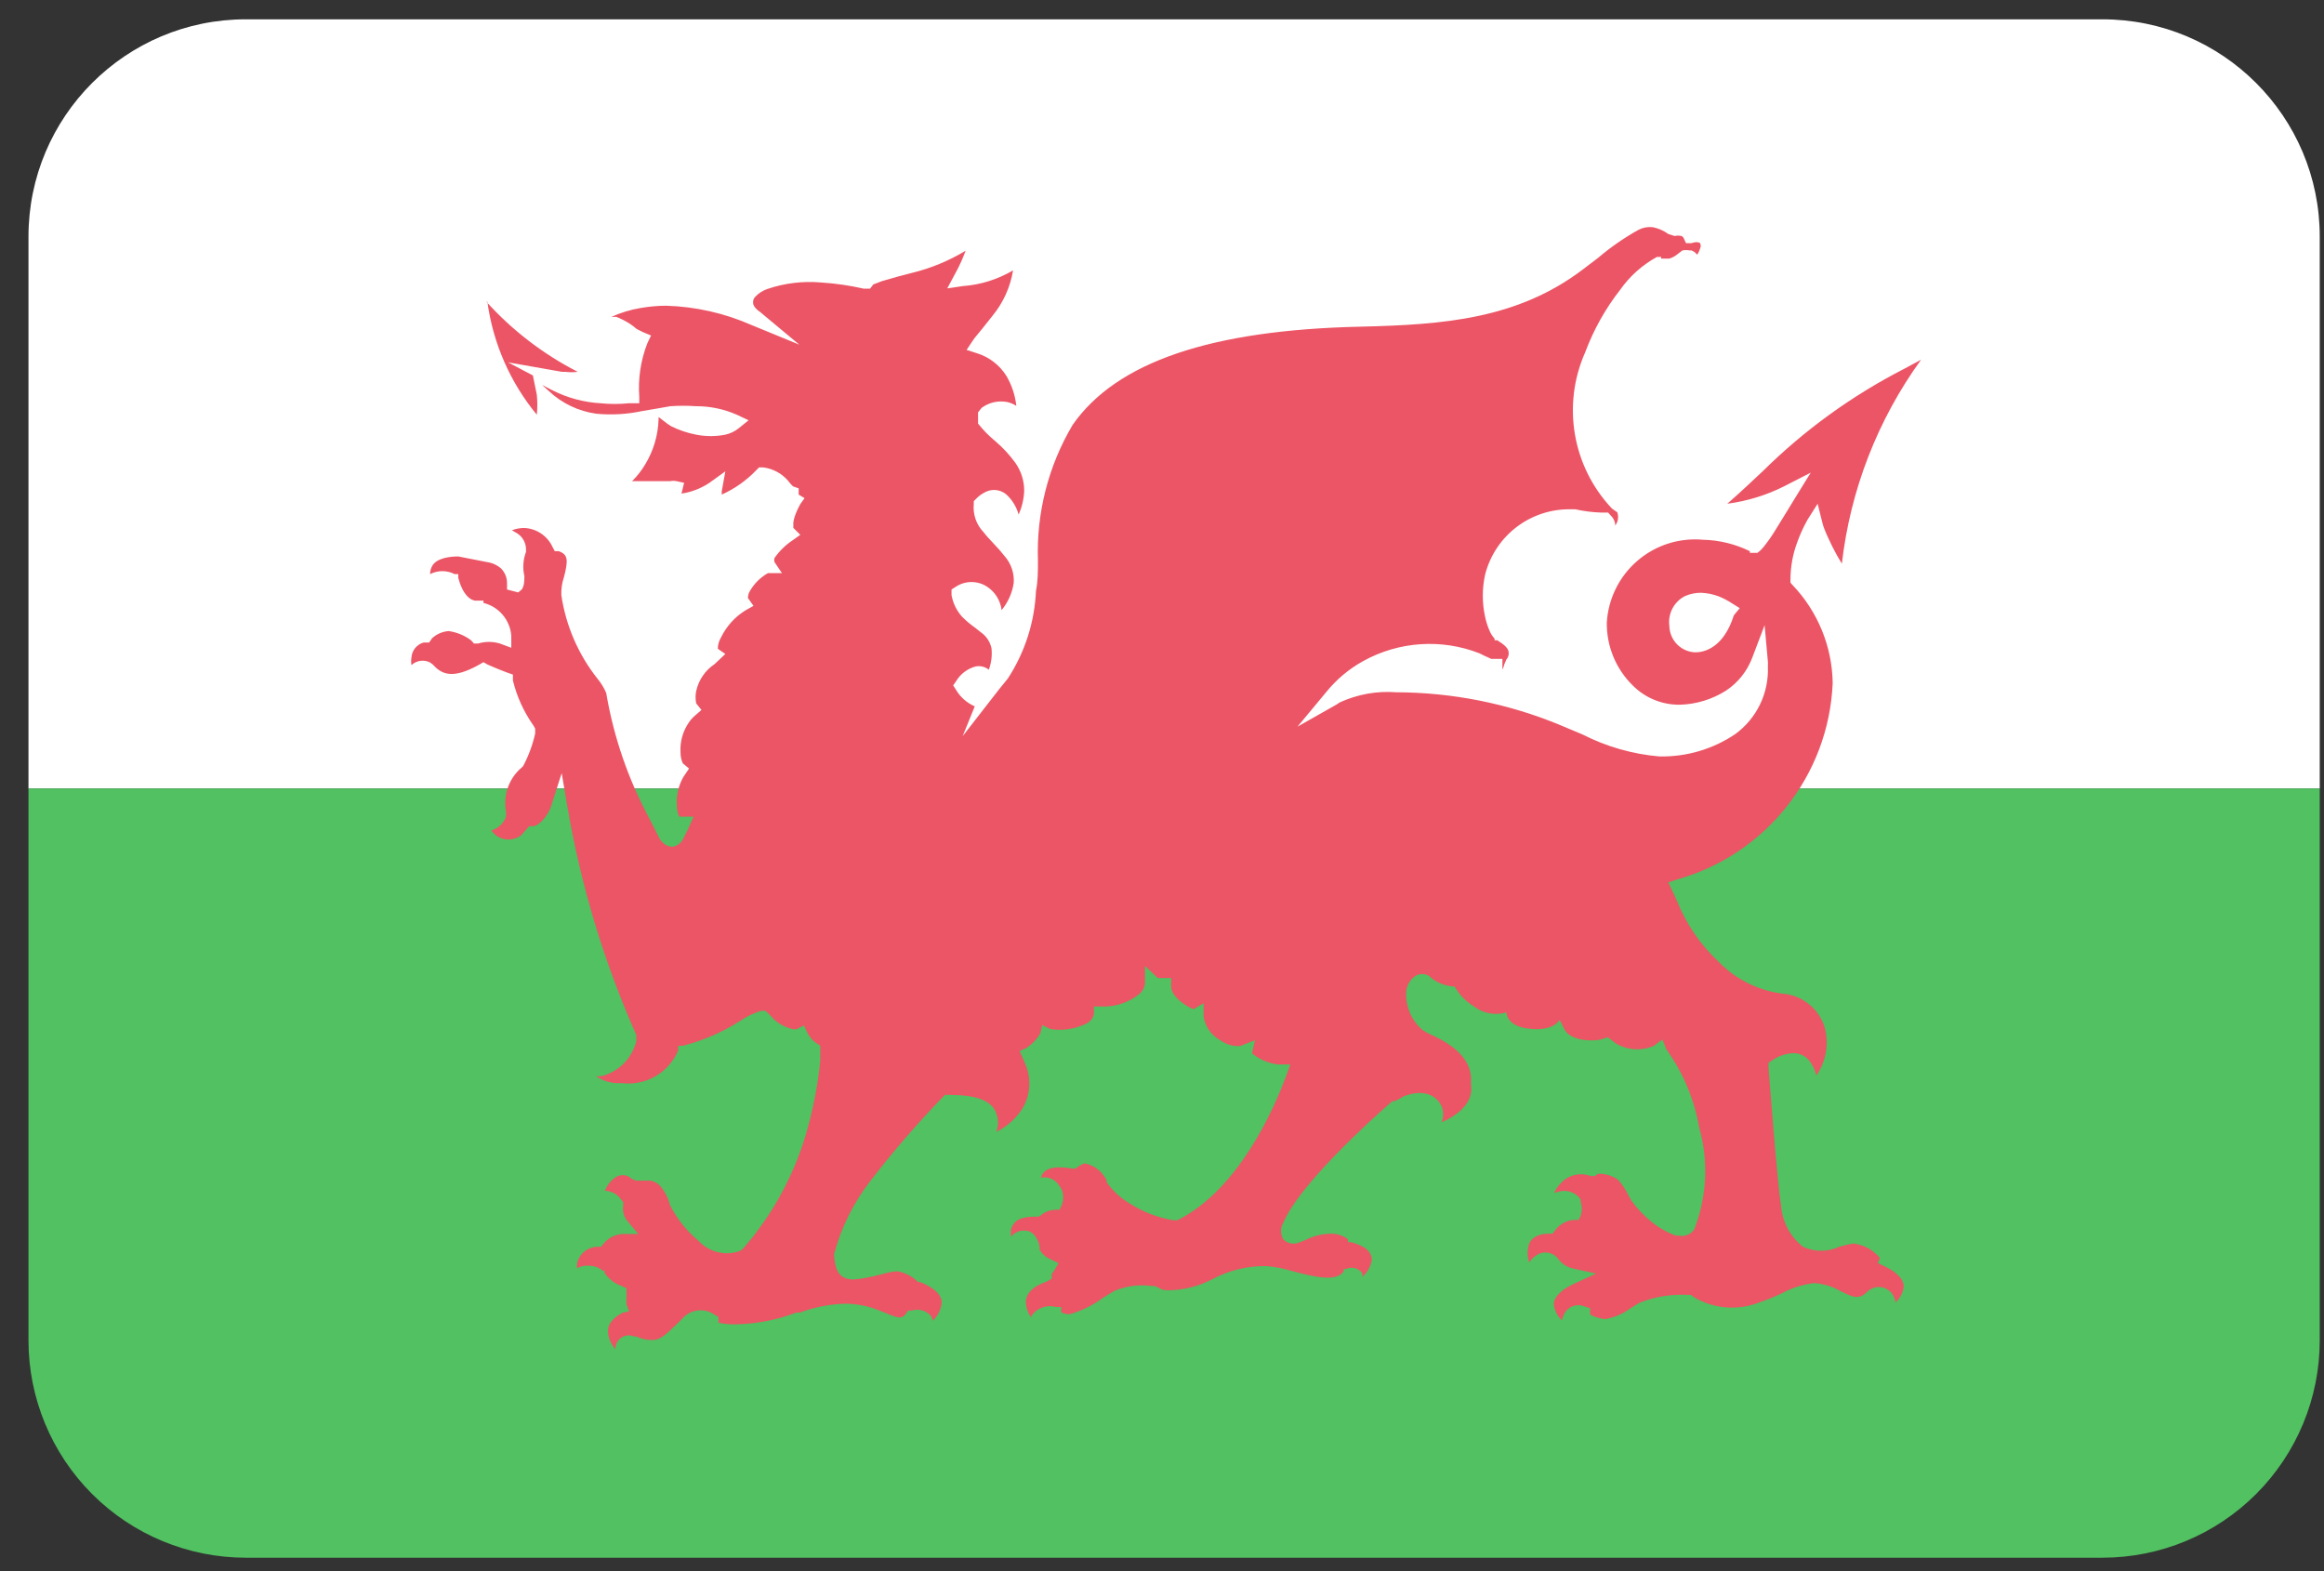
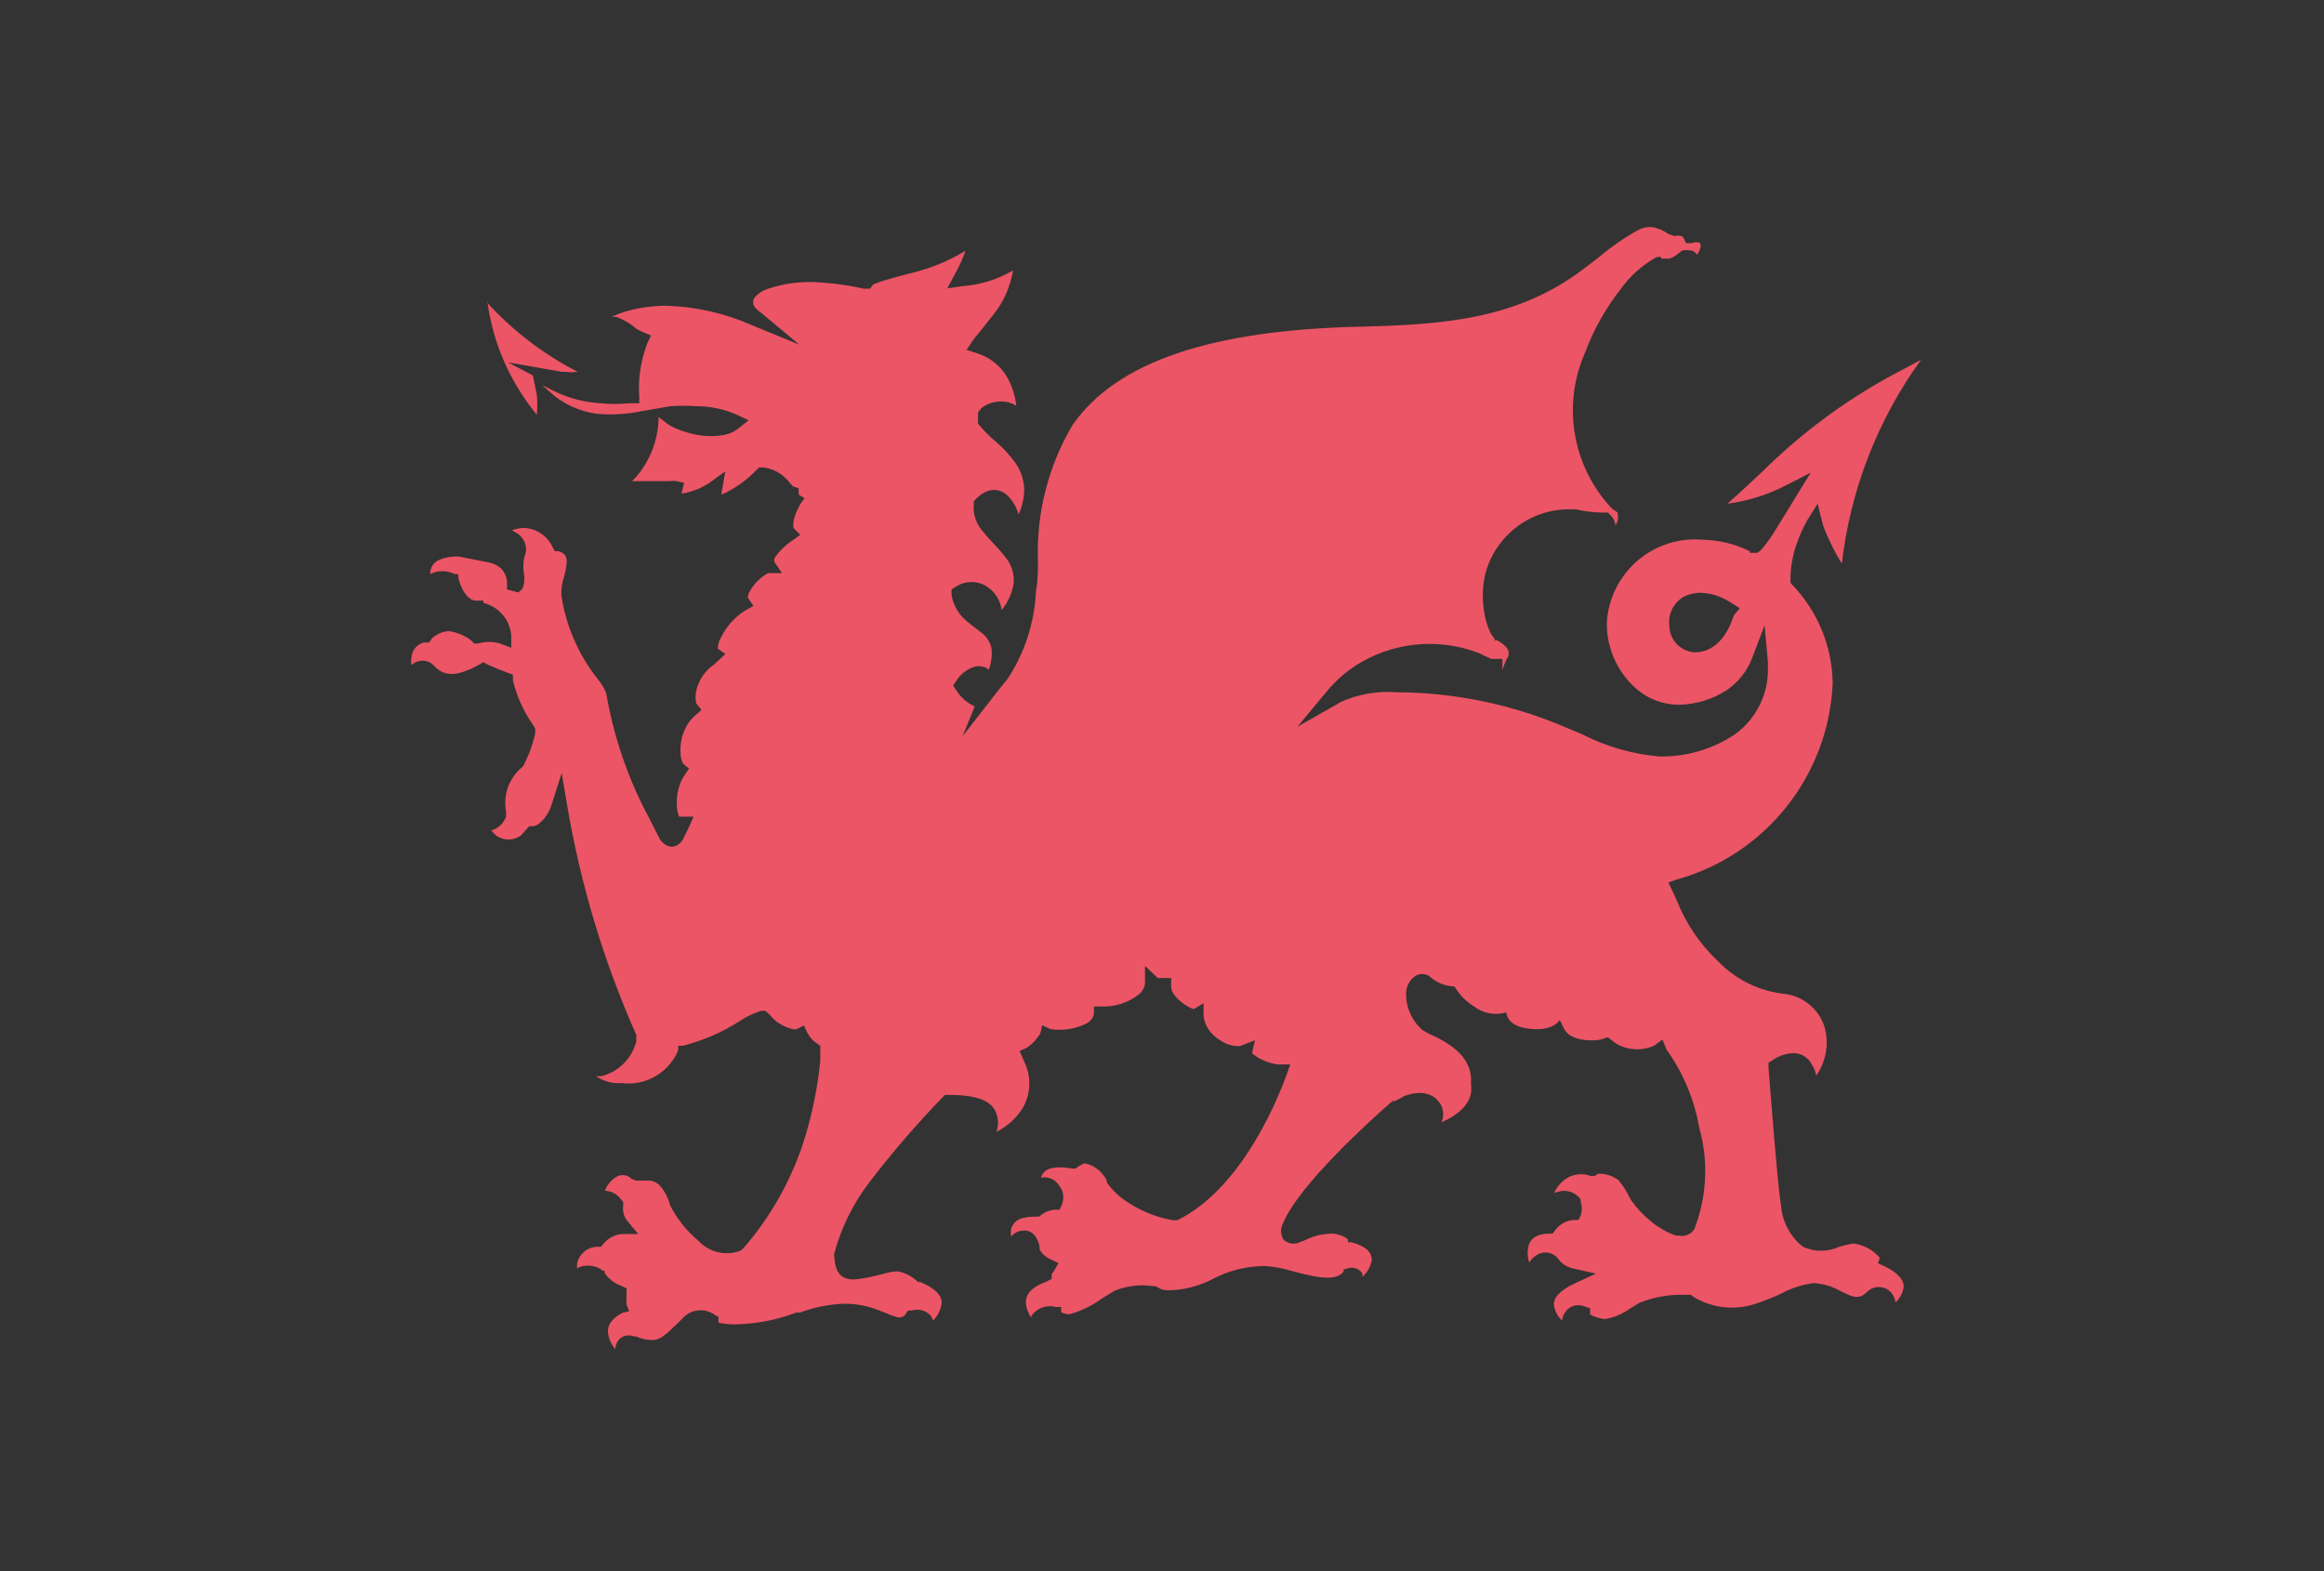
<svg xmlns="http://www.w3.org/2000/svg" version="1.1" viewBox="0 0 71 48" height="48px" width="71px">
  <rect x="0" y="0" width="71" height="48" fill="#333333" stroke="none" />
  <title>wales@2x</title>
  <desc>Created with Sketch.</desc>
  <defs />
  <g transform="translate(-831, -1295)" fill-rule="evenodd" fill="none" stroke-width="1" stroke="none" id="Flags">
    <g id="wales" fill-rule="nonzero" transform="translate(70, 70)">
      <g transform="translate(761, 1225)">
-         <path fill="#FFFFFF" id="Shape" d="M70.87,7.23 C70.87,3.563 67.897,0.59 64.23,0.59 L7.51,0.59 C3.843,0.59 0.87,3.563 0.87,7.23 L0.87,24.09 L70.87,24.09 L70.87,7.23 Z" />
-         <path fill="#51C161" id="Shape" d="M7.51,47.59 L64.23,47.59 C65.991,47.59 67.68,46.89 68.925,45.645 C70.17,44.4 70.87,42.711 70.87,40.95 L70.87,24.09 L0.87,24.09 L0.87,40.95 C0.87,42.711 1.57,44.4 2.815,45.645 C4.06,46.89 5.749,47.59 7.51,47.59 Z" />
        <path fill="#EC5565" id="Shape" d="M18,38.67 C18.15,38.67 18.295,38.723 18.41,38.82 L18.47,38.82 L18.47,38.89 C18.592,39.068 18.767,39.205 18.97,39.28 L19.14,39.36 L19.14,39.55 L19.14,39.64 C19.135,39.71 19.135,39.78 19.14,39.85 L19.22,40.06 L19.01,40.11 C18.68,40.29 18.54,40.5 18.58,40.76 C18.609,40.931 18.685,41.09 18.8,41.22 C18.799,41.123 18.831,41.028 18.89,40.95 C19.005,40.807 19.201,40.758 19.37,40.83 L19.43,40.83 C19.584,40.901 19.751,40.939 19.92,40.94 C20.16,40.94 20.31,40.81 20.72,40.41 L20.85,40.28 C21.106,39.991 21.542,39.947 21.85,40.18 L21.95,40.23 L21.95,40.35 C21.948,40.37 21.948,40.39 21.95,40.41 C22.121,40.447 22.295,40.464 22.47,40.46 C23.106,40.448 23.735,40.326 24.33,40.1 L24.44,40.1 C24.873,39.938 25.328,39.847 25.79,39.83 C26.16,39.827 26.528,39.899 26.87,40.04 L27.1,40.13 C27.212,40.182 27.33,40.222 27.45,40.25 C27.544,40.258 27.633,40.212 27.68,40.13 L27.74,40.04 L27.85,40.04 C28.056,39.974 28.282,40.032 28.43,40.19 C28.464,40.238 28.488,40.292 28.5,40.35 C28.652,40.204 28.747,40.009 28.77,39.8 C28.77,39.56 28.55,39.35 28.12,39.17 L28.05,39.17 C27.879,38.998 27.659,38.883 27.42,38.84 C27.271,38.848 27.123,38.875 26.98,38.92 L26.73,38.98 C26.517,39.034 26.299,39.071 26.08,39.09 C25.54,39.09 25.51,38.66 25.48,38.32 C25.696,37.507 26.074,36.745 26.59,36.08 C27.278,35.186 28.016,34.331 28.8,33.52 L28.87,33.45 L28.97,33.45 C29.81,33.45 30.3,33.61 30.44,34.02 C30.507,34.201 30.507,34.399 30.44,34.58 C30.767,34.418 31.044,34.169 31.24,33.86 C31.483,33.446 31.513,32.94 31.32,32.5 L31.15,32.11 L31.37,32.01 C31.535,31.897 31.675,31.75 31.78,31.58 L31.84,31.32 L32.09,31.44 C32.473,31.5 32.865,31.437 33.21,31.26 C33.318,31.203 33.395,31.1 33.42,30.98 L33.42,30.75 L33.65,30.75 C34.057,30.766 34.457,30.639 34.78,30.39 C34.89,30.309 34.963,30.186 34.98,30.05 L34.98,29.51 L35.37,29.88 C35.37,29.88 35.37,29.88 35.52,29.88 L35.78,29.88 L35.78,30.14 C35.78,30.46 36.3,30.79 36.47,30.83 L36.77,30.65 L36.77,31.05 C36.816,31.36 37.005,31.63 37.28,31.78 C37.454,31.907 37.665,31.97 37.88,31.96 L38.34,31.78 L38.25,32.18 C38.476,32.366 38.75,32.483 39.04,32.52 L39.42,32.52 L39.29,32.88 C38.92,33.88 37.84,36.35 35.97,37.28 L35.91,37.28 L35.84,37.28 C35.363,37.199 34.907,37.022 34.5,36.76 C34.228,36.597 33.993,36.379 33.81,36.12 L33.81,36.06 C33.75,35.943 33.668,35.838 33.57,35.75 C33.446,35.646 33.298,35.574 33.14,35.54 C33.069,35.564 33.002,35.598 32.94,35.64 L32.86,35.7 L32.76,35.7 C32.45,35.65 32.05,35.62 31.88,35.83 C31.843,35.874 31.816,35.925 31.8,35.98 C32.026,35.933 32.257,36.038 32.37,36.24 L32.43,36.33 C32.5,36.489 32.5,36.671 32.43,36.83 L32.37,36.96 L32.22,36.96 C32.075,36.969 31.935,37.021 31.82,37.11 L31.74,37.17 L31.64,37.17 C31.24,37.17 30.98,37.25 30.89,37.55 C30.878,37.626 30.878,37.704 30.89,37.78 C31.001,37.643 31.176,37.575 31.35,37.6 C31.47,37.6 31.68,37.71 31.76,38.08 L31.76,38.17 C31.832,38.305 31.949,38.411 32.09,38.47 L32.34,38.59 L32.2,38.83 L32.13,38.92 L32.13,39.07 L31.96,39.16 C31.56,39.3 31.35,39.51 31.34,39.77 C31.345,39.947 31.404,40.118 31.51,40.26 L31.51,40.2 C31.677,39.96 31.978,39.852 32.26,39.93 L32.42,39.93 L32.42,40.09 C32.5,40.133 32.59,40.153 32.68,40.15 C33.04,40.049 33.379,39.883 33.68,39.66 L34.04,39.44 C34.406,39.287 34.807,39.235 35.2,39.29 L35.28,39.29 L35.41,39.35 C35.41,39.35 35.49,39.42 35.69,39.42 C36.168,39.414 36.638,39.294 37.06,39.07 C37.544,38.815 38.083,38.681 38.63,38.68 L38.69,38.68 C38.965,38.704 39.237,38.758 39.5,38.84 C40.09,38.99 40.82,39.19 41.05,38.84 L41.05,38.77 L41.12,38.77 C41.296,38.685 41.507,38.74 41.62,38.9 C41.626,38.936 41.626,38.974 41.62,39.01 C41.772,38.878 41.874,38.698 41.91,38.5 C41.91,38.25 41.72,38.07 41.28,37.95 L41.18,37.95 L41.18,37.86 C41.025,37.743 40.834,37.682 40.64,37.69 C40.379,37.699 40.123,37.763 39.89,37.88 L39.69,37.96 C39.527,38.03 39.337,37.994 39.21,37.87 C39.113,37.71 39.113,37.51 39.21,37.35 C39.67,36.23 41.83,34.25 42.54,33.64 L42.61,33.64 C42.708,33.598 42.801,33.548 42.89,33.49 C43.54,33.25 43.89,33.49 44.04,33.79 C44.108,33.95 44.108,34.13 44.04,34.29 C45.04,33.84 44.96,33.29 44.94,33.13 L44.94,33.06 C44.99,32.26 44.22,31.83 43.63,31.57 L43.46,31.47 C43.121,31.179 42.936,30.746 42.96,30.3 C42.976,30.101 43.083,29.92 43.25,29.81 C43.374,29.741 43.526,29.741 43.65,29.81 C43.864,30.013 44.145,30.13 44.44,30.14 C44.58,30.386 44.779,30.592 45.02,30.74 C45.303,30.961 45.676,31.032 46.02,30.93 C46.02,30.93 46.02,31.33 46.65,31.42 C47.45,31.54 47.65,31.16 47.65,31.16 L47.79,31.44 C47.99,31.82 48.66,31.81 48.9,31.76 L49.12,31.69 L49.37,31.88 C49.723,32.089 50.155,32.115 50.53,31.95 L50.79,31.76 L50.91,32.06 C51.419,32.768 51.76,33.581 51.91,34.44 C52.202,35.469 52.149,36.564 51.76,37.56 C51.657,37.714 51.471,37.789 51.29,37.75 L51.2,37.75 C50.936,37.655 50.689,37.516 50.47,37.34 C50.231,37.15 50.019,36.928 49.84,36.68 L49.76,36.54 C49.677,36.362 49.569,36.198 49.44,36.05 C49.285,35.937 49.101,35.871 48.91,35.86 L48.82,35.86 L48.72,35.93 L48.6,35.93 C48.282,35.809 47.923,35.892 47.69,36.14 C47.604,36.228 47.533,36.329 47.48,36.44 L47.69,36.39 C47.921,36.353 48.153,36.45 48.29,36.64 L48.29,36.72 C48.337,36.856 48.337,37.004 48.29,37.14 L48.23,37.27 L48.09,37.27 C47.853,37.285 47.636,37.406 47.5,37.6 L47.43,37.69 L47.32,37.69 C47,37.69 46.8,37.81 46.72,37.99 C46.655,38.178 46.655,38.382 46.72,38.57 C46.793,38.451 46.902,38.356 47.03,38.3 C47.244,38.213 47.491,38.288 47.62,38.48 C47.724,38.616 47.873,38.711 48.04,38.75 L48.76,38.91 L48.09,39.22 C47.81,39.35 47.47,39.57 47.47,39.85 C47.492,40.038 47.581,40.212 47.72,40.34 C47.735,40.238 47.777,40.141 47.84,40.06 C47.972,39.89 48.201,39.829 48.4,39.91 L48.58,39.97 L48.58,40.16 C48.722,40.239 48.878,40.287 49.04,40.3 C49.319,40.252 49.583,40.139 49.81,39.97 L50.09,39.8 C50.557,39.615 51.058,39.533 51.56,39.56 L51.66,39.56 L51.75,39.63 C52.356,39.99 53.094,40.049 53.75,39.79 C53.978,39.713 54.202,39.623 54.42,39.52 C54.73,39.35 55.069,39.242 55.42,39.2 C55.709,39.219 55.989,39.305 56.24,39.45 C56.64,39.65 56.81,39.71 57.06,39.45 L57.14,39.39 C57.345,39.269 57.607,39.307 57.77,39.48 C57.846,39.568 57.894,39.675 57.91,39.79 C58.048,39.665 58.137,39.495 58.16,39.31 C58.16,39.03 57.85,38.82 57.58,38.69 L57.37,38.59 L57.43,38.43 C57.226,38.186 56.936,38.028 56.62,37.99 C56.475,38.016 56.331,38.049 56.19,38.09 C55.838,38.253 55.432,38.253 55.08,38.09 C54.683,37.775 54.44,37.306 54.41,36.8 C54.31,36.3 54.05,32.86 54.03,32.62 L54.03,32.47 L54.15,32.39 C54.317,32.275 54.509,32.203 54.71,32.18 C54.966,32.145 55.217,32.272 55.34,32.5 C55.411,32.61 55.462,32.732 55.49,32.86 C55.792,32.426 55.883,31.879 55.74,31.37 C55.57,30.843 55.117,30.456 54.57,30.37 C53.779,30.296 53.041,29.941 52.49,29.37 C51.94,28.853 51.51,28.221 51.23,27.52 L51.15,27.34 L50.97,26.96 L51.23,26.87 C53.948,26.111 55.869,23.689 55.99,20.87 C55.974,19.75 55.534,18.679 54.76,17.87 L54.7,17.8 L54.7,17.71 C54.7,17.317 54.771,16.927 54.91,16.56 C54.975,16.378 55.052,16.201 55.14,16.03 L55.22,15.88 L55.53,15.39 L55.67,15.95 C55.687,16.025 55.711,16.099 55.74,16.17 C55.8,16.33 55.89,16.51 55.98,16.7 C56.068,16.878 56.165,17.052 56.27,17.22 C56.529,14.97 57.362,12.825 58.69,10.99 L58.17,11.27 C56.583,12.084 55.129,13.136 53.86,14.39 C53.52,14.71 53.17,15.04 52.77,15.39 C53.38,15.31 53.971,15.128 54.52,14.85 L55.32,14.44 L54.85,15.2 L54.6,15.61 L54.23,16.21 C54.122,16.388 54.002,16.559 53.87,16.72 C53.819,16.785 53.758,16.842 53.69,16.89 L53.64,16.89 L53.46,16.89 L53.46,16.84 C53.014,16.621 52.526,16.501 52.03,16.49 C51.304,16.424 50.581,16.654 50.028,17.129 C49.474,17.604 49.136,18.282 49.09,19.01 C49.077,19.734 49.363,20.432 49.88,20.94 C50.263,21.326 50.787,21.539 51.33,21.53 C51.827,21.514 52.31,21.366 52.73,21.1 C53.095,20.859 53.375,20.509 53.53,20.1 L53.91,19.1 L54.01,20.21 C54.013,20.26 54.013,20.31 54.01,20.36 C54.045,21.174 53.669,21.951 53.01,22.43 C52.325,22.891 51.515,23.128 50.69,23.11 C49.874,23.039 49.08,22.812 48.35,22.44 L47.66,22.15 C46.074,21.494 44.376,21.155 42.66,21.15 C42.066,21.104 41.471,21.211 40.93,21.46 L40.84,21.52 L39.64,22.2 L40.52,21.14 C40.83,20.758 41.21,20.439 41.64,20.2 C42.732,19.593 44.037,19.505 45.2,19.96 L45.34,20.03 L45.56,20.13 L45.65,20.13 L45.75,20.13 L45.9,20.13 L45.9,20.29 C45.9,20.35 45.9,20.41 45.9,20.46 C45.926,20.406 45.946,20.349 45.96,20.29 L46.02,20.15 C46.075,20.091 46.101,20.01 46.09,19.93 C46.09,19.81 45.94,19.68 45.74,19.56 L45.66,19.56 L45.66,19.51 C45.603,19.447 45.556,19.377 45.52,19.3 C45.453,19.153 45.403,18.998 45.37,18.84 C45.278,18.418 45.278,17.982 45.37,17.56 C45.674,16.358 46.77,15.527 48.01,15.56 L48.13,15.56 C48.39,15.618 48.654,15.651 48.92,15.66 L49.13,15.66 L49.21,15.75 C49.241,15.78 49.268,15.813 49.29,15.85 C49.326,15.915 49.346,15.986 49.35,16.06 L49.41,15.94 C49.442,15.846 49.442,15.744 49.41,15.65 C49.41,15.65 49.41,15.65 49.32,15.59 L49.24,15.53 C48.034,14.248 47.715,12.368 48.43,10.76 C48.687,10.072 49.047,9.428 49.5,8.85 C49.792,8.436 50.175,8.094 50.62,7.85 L50.75,7.85 L50.75,7.9 L51,7.9 C51.084,7.875 51.162,7.834 51.23,7.78 L51.4,7.65 C51.473,7.638 51.547,7.638 51.62,7.65 L51.68,7.65 L51.77,7.7 L51.85,7.78 C51.89,7.722 51.921,7.658 51.94,7.59 C51.964,7.539 51.964,7.481 51.94,7.43 C51.94,7.43 51.87,7.36 51.67,7.43 L51.51,7.43 L51.44,7.28 C51.426,7.249 51.401,7.224 51.37,7.21 C51.301,7.195 51.229,7.195 51.16,7.21 L50.97,7.15 C50.827,7.046 50.663,6.975 50.49,6.94 C50.342,6.925 50.193,6.952 50.06,7.02 C49.619,7.265 49.204,7.553 48.82,7.88 L48.36,8.23 C46.36,9.75 44.1,9.92 41.57,9.98 C36.99,10.08 34.11,11.06 32.77,12.98 C32.027,14.233 31.659,15.674 31.71,17.13 C31.71,17.45 31.71,17.76 31.65,18.05 C31.609,19.004 31.312,19.93 30.79,20.73 L30.53,21.05 L29.41,22.49 L29.78,21.58 C29.542,21.477 29.343,21.302 29.21,21.08 L29.12,20.94 L29.21,20.81 C29.344,20.588 29.559,20.426 29.81,20.36 C29.952,20.334 30.097,20.371 30.21,20.46 C30.287,20.249 30.315,20.023 30.29,19.8 C30.247,19.606 30.133,19.435 29.97,19.32 L29.78,19.17 C29.641,19.072 29.51,18.961 29.39,18.84 C29.224,18.654 29.113,18.426 29.07,18.18 L29.07,18.01 L29.21,17.92 C29.496,17.736 29.864,17.736 30.15,17.92 C30.399,18.081 30.564,18.345 30.6,18.64 C30.796,18.402 30.924,18.115 30.97,17.81 C30.99,17.515 30.893,17.224 30.7,17 C30.587,16.857 30.467,16.72 30.34,16.59 C30.24,16.48 30.13,16.37 30.05,16.26 C29.826,16.029 29.717,15.71 29.75,15.39 L29.75,15.31 L29.81,15.25 C29.9,15.153 30.009,15.075 30.13,15.02 C30.355,14.918 30.62,14.97 30.79,15.15 C30.947,15.309 31.06,15.505 31.12,15.72 C31.221,15.493 31.279,15.248 31.29,15 C31.292,14.692 31.197,14.392 31.02,14.14 C30.843,13.897 30.639,13.675 30.41,13.48 C30.214,13.32 30.036,13.139 29.88,12.94 L29.88,12.88 L29.88,12.6 L29.99,12.46 C30.211,12.297 30.49,12.232 30.76,12.28 C30.863,12.302 30.962,12.342 31.05,12.4 C31.014,12.079 30.912,11.769 30.75,11.49 C30.542,11.154 30.218,10.905 29.84,10.79 L29.53,10.69 L29.71,10.42 L29.78,10.32 L30.01,10.04 L30.32,9.65 C30.649,9.25 30.866,8.771 30.95,8.26 C30.484,8.536 29.96,8.7 29.42,8.74 L28.94,8.81 L29.17,8.38 C29.268,8.206 29.355,8.025 29.43,7.84 L29.5,7.66 C28.988,7.97 28.432,8.199 27.85,8.34 L27.43,8.45 L26.94,8.59 L26.68,8.69 L26.58,8.82 L26.39,8.82 C25.959,8.721 25.521,8.658 25.08,8.63 C24.525,8.582 23.967,8.65 23.44,8.83 C23.299,8.879 23.172,8.961 23.07,9.07 C23.019,9.123 22.997,9.198 23.01,9.27 C23.01,9.27 23.01,9.39 23.22,9.53 L24.42,10.53 L22.96,9.93 C22.136,9.567 21.25,9.367 20.35,9.34 C20.088,9.341 19.828,9.365 19.57,9.41 C19.263,9.461 18.964,9.552 18.68,9.68 L18.83,9.68 C18.973,9.737 19.11,9.807 19.24,9.89 C19.314,9.938 19.384,9.992 19.45,10.05 L19.65,10.15 L19.89,10.25 L19.78,10.48 C19.575,11.001 19.49,11.562 19.53,12.12 L19.53,12.32 L19.33,12.32 L19.21,12.32 C18.924,12.349 18.636,12.349 18.35,12.32 C17.834,12.291 17.33,12.155 16.87,11.92 L16.56,11.76 L16.76,11.94 C17.162,12.32 17.672,12.565 18.22,12.64 C18.685,12.684 19.153,12.657 19.61,12.56 L20.08,12.48 L20.48,12.41 C20.74,12.392 21,12.392 21.26,12.41 C21.69,12.408 22.116,12.496 22.51,12.67 L22.87,12.84 L22.56,13.09 C22.443,13.182 22.306,13.247 22.16,13.28 C21.866,13.338 21.564,13.338 21.27,13.28 C21.003,13.229 20.743,13.142 20.5,13.02 L20.38,12.94 L20.12,12.74 L20.12,12.81 C20.105,13.298 19.964,13.773 19.71,14.19 C19.599,14.377 19.465,14.548 19.31,14.7 C19.7,14.7 20.08,14.7 20.47,14.7 C20.536,14.687 20.604,14.687 20.67,14.7 L20.9,14.75 L20.82,15.08 C21.12,15.035 21.406,14.926 21.66,14.76 L22.16,14.4 L22.05,15.01 L22.05,15.11 C22.444,14.933 22.801,14.682 23.1,14.37 L23.19,14.28 L23.32,14.28 C23.61,14.317 23.877,14.46 24.07,14.68 L24.15,14.78 L24.23,14.86 L24.4,14.92 L24.4,15.11 L24.58,15.22 L24.45,15.4 C24.22,15.82 24.23,16.01 24.24,16.05 C24.232,16.076 24.232,16.104 24.24,16.13 L24.45,16.34 L24.21,16.51 C23.995,16.654 23.808,16.837 23.66,17.05 C23.649,17.089 23.649,17.131 23.66,17.17 L23.89,17.51 L23.46,17.51 C23.237,17.637 23.051,17.819 22.92,18.04 C22.875,18.108 22.851,18.188 22.85,18.27 L23.02,18.51 L22.77,18.65 C22.451,18.848 22.195,19.133 22.03,19.47 C21.966,19.576 21.931,19.696 21.93,19.82 L22.16,19.98 L21.83,20.29 C21.544,20.481 21.344,20.775 21.27,21.11 C21.243,21.235 21.243,21.365 21.27,21.49 L21.43,21.69 L21.19,21.9 C21.132,21.953 21.082,22.014 21.04,22.08 C20.86,22.344 20.772,22.661 20.79,22.98 C20.788,23.097 20.812,23.213 20.86,23.32 L21.05,23.48 L20.87,23.75 C20.726,24.009 20.66,24.304 20.68,24.6 C20.677,24.72 20.701,24.84 20.75,24.95 C20.75,24.95 20.75,24.95 20.75,24.95 L21.19,24.95 L21.01,25.35 L20.89,25.59 C20.833,25.74 20.699,25.848 20.54,25.87 C20.34,25.87 20.21,25.71 20.16,25.64 L19.84,25.01 C19.193,23.811 18.747,22.514 18.52,21.17 C18.451,21.011 18.361,20.863 18.25,20.73 C17.668,19.994 17.289,19.118 17.15,18.19 C17.141,18 17.168,17.81 17.23,17.63 C17.36,17.12 17.36,16.94 17.07,16.84 L16.95,16.84 L16.88,16.71 C16.722,16.368 16.386,16.144 16.01,16.13 C15.883,16.131 15.758,16.155 15.64,16.2 L15.81,16.3 C15.964,16.404 16.061,16.574 16.07,16.76 L16.07,16.86 C15.981,17.096 15.963,17.354 16.02,17.6 C16.02,17.74 16.02,17.89 15.94,18.01 L15.83,18.1 L15.49,18.01 L15.49,17.83 C15.495,17.654 15.426,17.483 15.3,17.36 C15.204,17.279 15.092,17.221 14.97,17.19 L14,17 C13.74,17 13.35,17.05 13.21,17.28 C13.163,17.358 13.139,17.448 13.14,17.54 C13.375,17.419 13.655,17.419 13.89,17.54 L14,17.54 L14,17.65 C14.18,18.34 14.51,18.35 14.52,18.35 L14.77,18.35 L14.77,18.42 C15.239,18.535 15.582,18.938 15.62,19.42 L15.62,19.79 L15.27,19.66 C15.055,19.595 14.825,19.595 14.61,19.66 L14.48,19.66 L14.39,19.56 C14.19,19.412 13.956,19.316 13.71,19.28 C13.52,19.293 13.34,19.37 13.2,19.5 L13.11,19.63 L12.94,19.63 C12.731,19.689 12.583,19.874 12.57,20.09 C12.558,20.166 12.558,20.244 12.57,20.32 C12.724,20.176 12.952,20.144 13.14,20.24 L13.22,20.3 C13.47,20.57 13.78,20.79 14.65,20.3 L14.77,20.23 L14.89,20.3 C14.89,20.3 15.2,20.44 15.5,20.55 L15.67,20.61 L15.67,20.79 C15.791,21.285 16.005,21.754 16.3,22.17 L16.35,22.26 L16.35,22.41 C16.272,22.758 16.147,23.095 15.98,23.41 L15.87,23.51 C15.524,23.843 15.37,24.328 15.46,24.8 L15.46,24.88 L15.46,24.95 C15.387,25.155 15.219,25.311 15.01,25.37 C15.051,25.425 15.098,25.475 15.15,25.52 C15.378,25.692 15.692,25.692 15.92,25.52 L16.17,25.24 L16.29,25.24 C16.46,25.24 16.74,24.93 16.84,24.62 L17.16,23.62 L17.33,24.62 C17.739,27.032 18.447,29.384 19.44,31.62 L19.44,31.71 L19.44,31.81 C19.308,32.337 18.897,32.748 18.37,32.88 L18.21,32.88 C18.438,33.037 18.714,33.111 18.99,33.09 C19.726,33.183 20.434,32.774 20.72,32.09 L20.72,31.95 L20.86,31.95 C21.48,31.792 22.071,31.535 22.61,31.19 C22.81,31.054 23.029,30.95 23.26,30.88 L23.38,30.88 L23.47,30.96 L23.57,31.06 L23.63,31.13 C23.794,31.281 23.993,31.388 24.21,31.44 C24.252,31.453 24.298,31.453 24.34,31.44 L24.56,31.33 L24.67,31.56 C24.73,31.68 24.82,31.783 24.93,31.86 L25.06,31.95 L25.06,32.1 C25.06,32.19 25.06,32.29 25.06,32.41 C24.992,33.086 24.868,33.755 24.69,34.41 C24.32,35.797 23.636,37.08 22.69,38.16 L22.6,38.22 C22.156,38.378 21.66,38.256 21.34,37.91 C20.979,37.609 20.683,37.239 20.47,36.82 C20.413,36.589 20.3,36.376 20.14,36.2 C20.063,36.134 19.97,36.089 19.87,36.07 L19.62,36.07 L19.43,36.07 L19.29,36.01 C19.164,35.886 18.969,35.865 18.82,35.96 C18.664,36.06 18.545,36.207 18.48,36.38 C18.68,36.385 18.866,36.486 18.98,36.65 L19.04,36.73 L19.04,36.83 C19.011,37.011 19.066,37.195 19.19,37.33 L19.5,37.7 L19.02,37.7 C18.783,37.713 18.563,37.83 18.42,38.02 L18.36,38.09 L18.26,38.09 C17.957,38.092 17.695,38.304 17.63,38.6 C17.626,38.65 17.626,38.7 17.63,38.75 C17.741,38.683 17.871,38.655 18,38.67 Z M51.83,19.93 C51.613,19.933 51.403,19.849 51.247,19.697 C51.092,19.545 51.003,19.337 51,19.12 C50.951,18.746 51.143,18.381 51.48,18.21 C51.635,18.143 51.802,18.109 51.97,18.11 C52.155,18.118 52.337,18.155 52.51,18.22 C52.65,18.277 52.784,18.347 52.91,18.43 L53.15,18.58 L52.97,18.8 C52.65,19.81 52.05,19.93 51.79,19.93 L51.83,19.93 Z M14.89,9.22 C15.063,10.488 15.586,11.683 16.4,12.67 C16.421,12.467 16.421,12.263 16.4,12.06 L16.28,11.47 L15.52,11.07 L17.17,11.36 L17.27,11.36 C17.396,11.376 17.524,11.376 17.65,11.36 C16.598,10.821 15.653,10.096 14.86,9.22 L14.89,9.22 Z" />
      </g>
    </g>
  </g>
</svg>